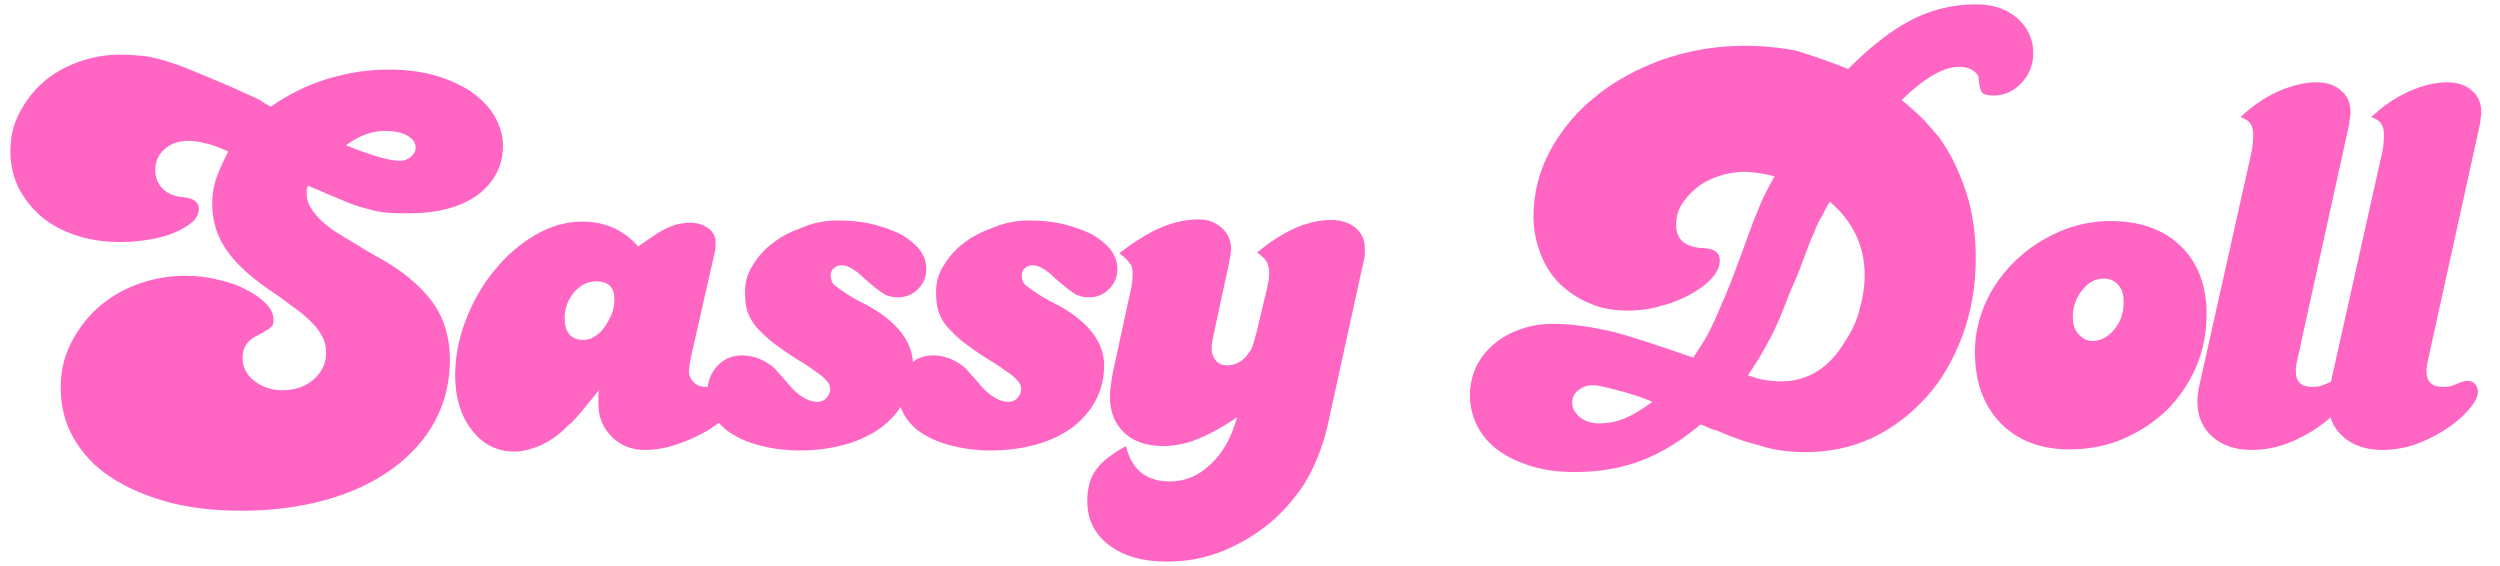
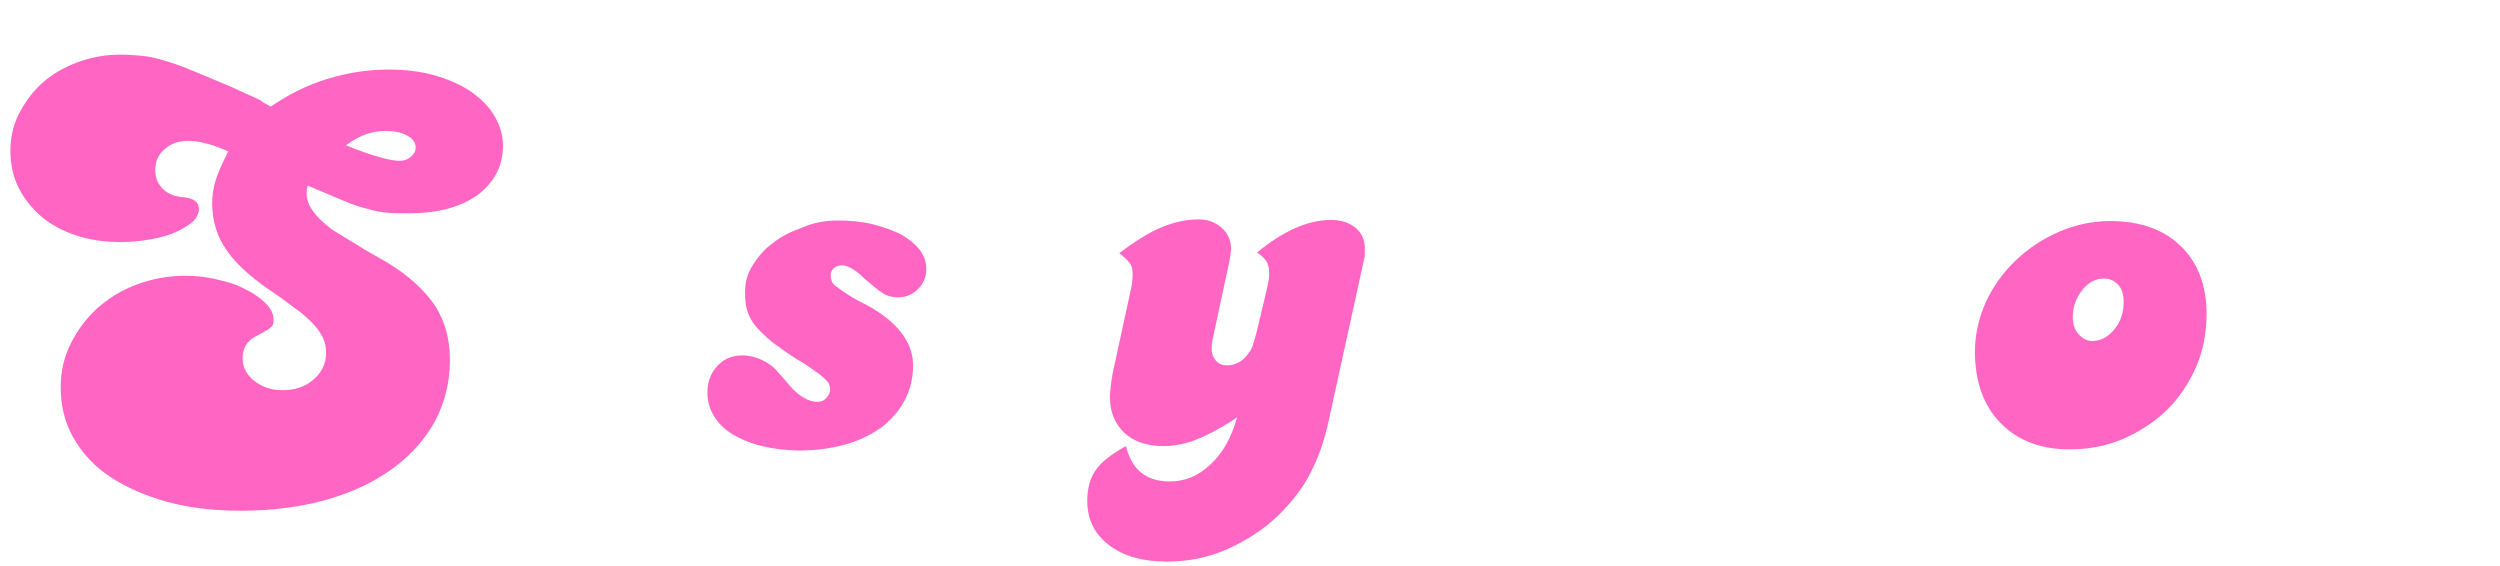
<svg xmlns="http://www.w3.org/2000/svg" version="1.1" id="Layer_1" x="0px" y="0px" viewBox="0 0 452.2 102.4" style="enable-background:new 0 0 452.2 102.4;" xml:space="preserve">
  <style type="text/css"> .st0{fill:#FF66C4;} </style>
  <g>
    <g transform="translate(197.578, 202.283)"> </g>
  </g>
  <g>
    <g>
      <g transform="translate(7.981, 202.283)">
        <g>
          <path class="st0" d="M41-183c3.2-2.2,6.6-3.9,10.2-5c3.6-1.1,7.3-1.7,11.1-1.7c2.9,0,5.6,0.3,8.2,1c2.5,0.7,4.7,1.7,6.6,2.9 c1.8,1.3,3.3,2.7,4.3,4.4c1,1.7,1.6,3.5,1.6,5.4c0,3.8-1.6,6.7-4.6,9c-3.1,2.2-7.2,3.3-12.4,3.3c-1.5,0-2.7,0-3.9-0.1 c-1.1-0.1-2.3-0.3-3.6-0.7c-1.3-0.3-2.8-0.8-4.4-1.5c-1.7-0.7-3.8-1.6-6.4-2.7c-0.1,0.3-0.2,0.6-0.2,0.9c0,0.2,0,0.5,0,0.7 c0,1.9,1.5,4,4.4,6.2c0.2,0.1,0.4,0.3,0.6,0.4c0.2,0.1,0.6,0.4,1.3,0.8c0.6,0.4,1.5,0.9,2.8,1.7c1.2,0.8,3,1.8,5.3,3.1 c4,2.4,6.9,5.1,8.8,7.9c1.8,2.8,2.7,6.1,2.7,9.8c0,4-0.9,7.7-2.7,11.1c-1.8,3.3-4.4,6.2-7.7,8.6c-3.3,2.4-7.3,4.3-11.9,5.6 c-4.6,1.3-9.8,2-15.4,2c-4.9,0-9.4-0.5-13.4-1.6c-4-1.1-7.4-2.6-10.3-4.5c-2.9-1.9-5.1-4.3-6.7-7.1c-1.6-2.8-2.3-5.8-2.3-9.2 c0-2.8,0.6-5.4,1.8-7.8c1.2-2.4,2.8-4.6,4.8-6.4c2-1.8,4.4-3.3,7.1-4.3s5.6-1.6,8.8-1.6c2,0,4,0.2,5.9,0.7 c1.9,0.4,3.7,1,5.1,1.8c1.5,0.7,2.7,1.6,3.6,2.5c0.9,0.9,1.4,1.9,1.4,2.9c0,0.3,0,0.6-0.1,0.8c0,0.2-0.1,0.4-0.4,0.6 c-0.2,0.2-0.5,0.5-1,0.7c-0.4,0.3-1.1,0.6-1.8,1c-1.5,0.8-2.3,2.1-2.3,3.9c0,1.6,0.7,3,2.1,4.1c1.4,1.1,3.1,1.7,5.1,1.7 c2.2,0,4.1-0.6,5.6-1.9c1.5-1.3,2.3-2.9,2.3-4.8c0-0.8-0.1-1.6-0.4-2.4c-0.3-0.8-0.8-1.5-1.4-2.3c-0.7-0.8-1.6-1.7-2.7-2.6 c-1.2-0.9-2.6-1.9-4.2-3.1c-4.3-2.8-7.4-5.5-9.2-8.1c-1.8-2.5-2.7-5.4-2.7-8.6c0-1.4,0.2-2.7,0.6-4.1c0.4-1.3,1.2-3.1,2.3-5.3 c-1.8-0.8-3.2-1.3-4.3-1.5c-1-0.3-2.1-0.4-3-0.4c-1.7,0-3.1,0.5-4.2,1.5c-1.2,1-1.7,2.3-1.7,3.8c0,1.4,0.5,2.5,1.4,3.4 c0.9,0.9,2.2,1.4,3.8,1.5c1.8,0.2,2.7,0.9,2.7,2.1c0,0.8-0.4,1.6-1.1,2.3c-0.8,0.7-1.8,1.3-3.1,1.9c-1.3,0.6-2.8,1-4.5,1.3 c-1.7,0.3-3.5,0.5-5.4,0.5c-3,0-5.7-0.4-8.1-1.2c-2.4-0.8-4.5-1.9-6.3-3.4c-1.7-1.5-3.1-3.2-4.1-5.2c-1-2-1.5-4.2-1.5-6.7 c0-2.4,0.5-4.7,1.6-6.8c1.1-2.1,2.5-4,4.2-5.5c1.8-1.6,3.9-2.8,6.3-3.7c2.4-0.9,5-1.4,7.8-1.4c1.3,0,2.6,0.1,3.8,0.2 c1.2,0.1,2.5,0.4,3.9,0.8c1.4,0.4,2.9,0.9,4.6,1.6c1.7,0.7,3.7,1.5,6,2.5c1.2,0.5,2.2,0.9,3,1.3c0.8,0.4,1.5,0.7,2.2,1 c0.7,0.3,1.3,0.6,1.9,0.9C39.5-183.8,40.2-183.4,41-183z M54.6-176c4.7,1.9,7.9,2.8,9.7,2.8c0.8,0,1.4-0.2,2-0.7 c0.6-0.5,0.9-1,0.9-1.7c0-0.9-0.5-1.6-1.6-2.2c-1.1-0.6-2.4-0.8-4-0.8C59.2-178.6,56.9-177.7,54.6-176z" />
        </g>
      </g>
    </g>
    <g>
      <g transform="translate(75.532, 202.283)">
        <g>
-           <path class="st0" d="M49.7-138.8c-0.4,1.8-0.6,3-0.6,3.7c0,0.8,0.3,1.4,0.9,2c0.6,0.6,1.3,0.8,2.3,0.8c0.8,0,1.5-0.1,2.1-0.4 c1.5-0.4,2.3-0.6,2.4-0.6c0.5,0,0.9,0.2,1.3,0.5c0.3,0.3,0.5,0.8,0.5,1.4c0,1.1-0.6,2.3-1.7,3.5c-1.1,1.2-2.6,2.3-4.3,3.4 c-1.7,1-3.6,1.9-5.7,2.6c-2,0.7-4,1-5.8,1c-2.4,0-4.4-0.8-6-2.4c-1.6-1.6-2.4-3.6-2.4-6c0-0.3,0-0.7,0-1.1c0-0.4,0-0.8,0.1-1.3 c-0.9,1.1-1.6,2-2.2,2.7c-0.6,0.7-1,1.3-1.5,1.8c-0.4,0.5-0.8,0.9-1.2,1.3c-0.4,0.3-0.8,0.7-1.2,1.1c-1.3,1.3-2.8,2.3-4.5,3.1 c-1.7,0.7-3.2,1.1-4.7,1.1c-3.1,0-5.7-1.3-7.7-3.9c-2-2.6-3-5.9-3-9.9c0-3.5,0.7-6.9,2-10.2c1.3-3.3,3-6.3,5.2-8.9 c2.1-2.6,4.6-4.7,7.3-6.3c2.8-1.6,5.6-2.4,8.5-2.4c4.1,0,7.5,1.5,10.1,4.5c1.3-0.9,2.3-1.6,3.2-2.2c0.9-0.6,1.7-1,2.4-1.3 c0.7-0.3,1.3-0.5,1.9-0.6c0.6-0.1,1.2-0.2,1.9-0.2c1.4,0,2.5,0.4,3.4,1.1c0.9,0.7,1.3,1.7,1.2,2.8c0,0.7-0.1,1.4-0.3,2.1 L49.7-138.8z M32.3-151.4c-1.5,0-2.9,0.7-4,2c-1.1,1.3-1.7,2.9-1.7,4.6c0,2.6,1.1,4,3.4,4c0.7,0,1.4-0.2,2-0.6 c0.7-0.4,1.3-1,1.8-1.7c0.5-0.7,0.9-1.5,1.3-2.3c0.3-0.9,0.5-1.8,0.5-2.8C35.6-150.3,34.5-151.4,32.3-151.4z" />
-         </g>
+           </g>
      </g>
    </g>
    <g>
      <g transform="translate(111.654, 202.283)">
        <g>
          <path class="st0" d="M39.9-162.4c2.3,0,4.4,0.2,6.4,0.7c1.9,0.5,3.6,1.1,5,1.8c1.4,0.8,2.5,1.7,3.4,2.8c0.8,1.1,1.2,2.2,1.2,3.5 c0,1.4-0.5,2.6-1.5,3.6c-1,1-2.2,1.5-3.6,1.5c-1,0-1.9-0.2-2.7-0.7c-0.8-0.5-1.9-1.4-3.3-2.6c-1.7-1.7-3.1-2.5-4.2-2.5 c-0.6,0-1,0.2-1.4,0.5c-0.4,0.3-0.6,0.8-0.6,1.3c0,0.4,0.1,0.8,0.2,1.1c0.1,0.3,0.4,0.7,0.9,1c0.5,0.4,1.1,0.8,2,1.4 c0.9,0.6,2.2,1.3,3.8,2.1c5.3,3,8,6.6,8,10.7c0,2.3-0.5,4.4-1.5,6.3c-1,1.9-2.4,3.5-4.2,4.9c-1.8,1.3-4,2.4-6.5,3.1 c-2.5,0.7-5.3,1.1-8.3,1.1c-2.5,0-4.8-0.3-6.8-0.8c-2.1-0.5-3.8-1.2-5.3-2.1c-1.5-0.9-2.6-2-3.4-3.3c-0.8-1.3-1.2-2.7-1.2-4.3 c0-1.9,0.6-3.5,1.8-4.8c1.2-1.3,2.7-1.9,4.5-1.9c1.9,0,3.9,0.7,5.7,2.2c0.1,0.1,0.5,0.5,1,1.1c0.5,0.6,1.2,1.3,2,2.3 c1.7,1.9,3.4,2.8,4.9,2.8c0.6,0,1.2-0.2,1.6-0.7c0.5-0.5,0.7-1,0.7-1.6c0-0.3-0.1-0.7-0.2-0.9c-0.1-0.3-0.4-0.6-0.8-1 c-0.4-0.4-1-0.9-1.8-1.4c-0.8-0.6-1.8-1.3-3.2-2.1c-1.9-1.2-3.4-2.3-4.6-3.2c-1.2-1-2.1-1.9-2.9-2.8c-0.7-0.9-1.2-1.8-1.5-2.8 c-0.3-1-0.4-2.1-0.4-3.3c0-1.7,0.4-3.4,1.4-4.9c0.9-1.5,2.1-2.9,3.6-4c1.5-1.2,3.3-2.1,5.3-2.8C35.4-162,37.6-162.4,39.9-162.4z " />
        </g>
      </g>
    </g>
    <g>
      <g transform="translate(137.611, 202.283)">
        <g>
-           <path class="st0" d="M48.5-162.4c2.3,0,4.4,0.2,6.4,0.7c1.9,0.5,3.6,1.1,5,1.8c1.4,0.8,2.5,1.7,3.4,2.8c0.8,1.1,1.2,2.2,1.2,3.5 c0,1.4-0.5,2.6-1.5,3.6c-1,1-2.2,1.5-3.6,1.5c-1,0-1.9-0.2-2.7-0.7c-0.8-0.5-1.9-1.4-3.3-2.6c-1.7-1.7-3.1-2.5-4.2-2.5 c-0.6,0-1,0.2-1.4,0.5c-0.4,0.3-0.6,0.8-0.6,1.3c0,0.4,0.1,0.8,0.2,1.1c0.1,0.3,0.4,0.7,0.9,1c0.5,0.4,1.1,0.8,2,1.4 c0.9,0.6,2.2,1.3,3.8,2.1c5.3,3,8,6.6,8,10.7c0,2.3-0.5,4.4-1.5,6.3c-1,1.9-2.4,3.5-4.2,4.9c-1.8,1.3-4,2.4-6.5,3.1 c-2.5,0.7-5.3,1.1-8.3,1.1c-2.5,0-4.8-0.3-6.8-0.8c-2.1-0.5-3.8-1.2-5.3-2.1c-1.5-0.9-2.6-2-3.4-3.3c-0.8-1.3-1.2-2.7-1.2-4.3 c0-1.9,0.6-3.5,1.8-4.8c1.2-1.3,2.7-1.9,4.5-1.9c1.9,0,3.9,0.7,5.7,2.2c0.1,0.1,0.5,0.5,1,1.1c0.5,0.6,1.2,1.3,2,2.3 c1.7,1.9,3.4,2.8,4.9,2.8c0.6,0,1.2-0.2,1.6-0.7c0.5-0.5,0.7-1,0.7-1.6c0-0.3-0.1-0.7-0.2-0.9c-0.1-0.3-0.4-0.6-0.8-1 c-0.4-0.4-1-0.9-1.8-1.4c-0.8-0.6-1.8-1.3-3.2-2.1c-1.9-1.2-3.4-2.3-4.6-3.2c-1.2-1-2.1-1.9-2.9-2.8c-0.7-0.9-1.2-1.8-1.5-2.8 c-0.3-1-0.4-2.1-0.4-3.3c0-1.7,0.4-3.4,1.4-4.9c0.9-1.5,2.1-2.9,3.6-4c1.5-1.2,3.3-2.1,5.3-2.8C44.1-162,46.3-162.4,48.5-162.4z " />
-         </g>
+           </g>
      </g>
    </g>
    <g>
      <g transform="translate(163.568, 202.283)">
        <g>
          <path class="st0" d="M76.9-126.8c-0.8,4-2,7.3-3.4,10c-1.4,2.8-3.4,5.3-5.8,7.7c-2.8,2.7-6,4.7-9.4,6.2c-3.4,1.5-7,2.2-10.8,2.2 c-4.4,0-7.9-1-10.5-3c-2.6-2-3.9-4.6-3.9-8c0-2.2,0.5-4.1,1.5-5.5c1-1.5,2.8-2.9,5.5-4.4c1,4.2,3.6,6.4,7.9,6.4 c2.8,0,5.2-1,7.4-3.1c2.2-2,3.8-4.9,4.8-8.5c-2.8,1.9-5.3,3.2-7.3,4c-2,0.8-4.1,1.2-6.1,1.2c-2.9,0-5.3-0.8-7-2.4 c-1.7-1.6-2.6-3.8-2.6-6.4c0-1.2,0.2-2.6,0.5-4.4L41-150c0.2-0.9,0.3-1.8,0.3-2.7c0-0.8-0.1-1.4-0.4-1.8c-0.3-0.5-0.9-1.1-2-2 c2.9-2.2,5.5-3.8,7.7-4.7c2.2-0.9,4.4-1.4,6.7-1.4c1.6,0,2.9,0.5,4.1,1.5c1.1,1,1.7,2.3,1.7,3.7c0,0.6-0.1,1.4-0.3,2.4 l-2.9,13.5c-0.2,0.8-0.3,1.6-0.3,2.4c0,0.8,0.3,1.5,0.8,2.1c0.6,0.6,1.2,0.8,2,0.8c0.8,0,1.5-0.2,2.2-0.6c0.7-0.4,1.3-1,1.8-1.8 c0.3-0.3,0.5-0.8,0.7-1.4c0.2-0.6,0.4-1.4,0.7-2.5l1.8-7.6c0.1-0.5,0.2-1,0.3-1.5c0.1-0.5,0.1-1,0.1-1.3c0-0.9-0.2-1.6-0.5-2.1 c-0.3-0.5-0.9-1.1-1.7-1.6c4.7-3.9,9.2-5.9,13.4-5.9c1.8,0,3.3,0.5,4.4,1.4c1.1,0.9,1.7,2.2,1.7,3.7c0,0.5,0,0.9,0,1.2 c0,0.3-0.1,0.7-0.2,1.1L76.9-126.8z" />
        </g>
      </g>
    </g>
    <g>
      <g transform="translate(212.98, 202.283)">
        <g>
-           <path class="st0" d="M121.3-189.8c4-4,7.8-7,11.5-8.9c3.7-1.9,7.6-2.8,11.7-2.8c3,0,5.4,0.8,7.4,2.5c1.9,1.7,2.9,3.8,2.9,6.3 c0,2.1-0.7,3.9-2.1,5.4c-1.4,1.5-3.1,2.3-5.1,2.3c-1.1,0-1.8-0.2-2.1-0.6c-0.3-0.4-0.5-1.3-0.6-2.7c-0.1-0.5-0.5-0.9-1.1-1.3 c-0.7-0.4-1.5-0.6-2.4-0.6c-2.8,0-6.3,2-10.4,6c1.7,1.4,3,2.6,3.9,3.5c0.9,1,1.9,2.1,2.9,3.3c2.1,2.9,3.7,6.3,4.9,10 c1.2,3.8,1.7,7.7,1.7,11.8c0,5-0.8,9.7-2.4,14c-1.6,4.3-3.7,8-6.5,11.1c-2.8,3.1-6,5.6-9.8,7.4c-3.8,1.8-7.9,2.6-12.3,2.6 c-1.3,0-2.4-0.1-3.4-0.2c-1-0.1-2.1-0.3-3.3-0.6c-1.1-0.3-2.4-0.7-3.9-1.1c-1.5-0.5-3.2-1.1-5.2-2c-0.6-0.1-1.1-0.3-1.5-0.5 c-0.4-0.2-0.9-0.4-1.5-0.6c-3.4,2.9-7,5.1-10.6,6.5c-3.7,1.4-7.7,2.1-12.1,2.1c-2.8,0-5.3-0.3-7.7-1c-2.3-0.7-4.3-1.6-6-2.8 c-1.7-1.2-3-2.7-3.9-4.4c-0.9-1.7-1.4-3.6-1.4-5.7c0-1.8,0.4-3.5,1.1-5.1c0.8-1.6,1.8-2.9,3.2-4.1c1.4-1.2,3-2.1,4.8-2.7 c1.8-0.7,3.8-1,6-1c1.5,0,3.1,0.1,4.6,0.3c1.6,0.2,3.3,0.5,5.2,0.9c1.9,0.4,4.1,1.1,6.6,1.9c2.5,0.8,5.4,1.8,8.9,3 c0.8-1.2,1.5-2.3,2.1-3.3c0.6-1,1.2-2.2,1.8-3.5c0.6-1.4,1.3-3,2.1-4.9c0.8-1.9,1.7-4.3,2.8-7.3c0.7-1.9,1.3-3.5,1.8-4.9 c0.5-1.4,1-2.5,1.4-3.5c0.4-1,0.8-1.9,1.3-2.8c0.4-0.8,0.9-1.7,1.4-2.6c-1.3-0.3-2.3-0.5-3-0.6c-0.8-0.1-1.6-0.2-2.4-0.2 c-1.7,0-3.3,0.3-4.8,0.8c-1.5,0.5-2.8,1.2-3.9,2.1c-1.1,0.9-2,1.9-2.7,3c-0.7,1.1-1,2.4-1,3.7c0,2.7,1.7,4.1,5,4.2 c1.9,0.1,2.9,0.8,2.9,2.2c0,1.1-0.5,2.2-1.5,3.3c-1,1.1-2.3,2-3.9,2.9c-1.6,0.9-3.4,1.6-5.4,2.1c-2,0.6-4,0.8-5.9,0.8 c-2.5,0-4.8-0.4-6.8-1.3c-2-0.8-3.8-2-5.4-3.5c-1.5-1.5-2.7-3.3-3.5-5.4c-0.8-2.1-1.3-4.3-1.3-6.8c0-4.2,1-8.2,3-11.9 c2-3.7,4.7-7,8.2-9.8c3.4-2.8,7.5-5,12.1-6.7c4.7-1.6,9.6-2.5,14.8-2.5c3.3,0,6.5,0.3,9.5,0.9 C115.1-192.1,118.2-191.1,121.3-189.8z M103.2-134.4c1.4,0.5,2.5,0.8,3.3,0.9c0.8,0.1,1.7,0.2,2.6,0.2c4.9,0,8.8-2.4,11.7-7.3 c1.2-1.8,2.1-3.7,2.6-5.8c0.6-2.1,0.9-4.1,0.9-6.1c0-5.3-2.1-9.7-6.3-13.3c-0.4,0.7-0.8,1.3-1,1.8c-0.3,0.5-0.5,1-0.8,1.4 c-0.2,0.4-0.5,1-0.7,1.5c-0.2,0.6-0.5,1.3-0.9,2.1c-0.7,1.9-1.4,3.6-2,5.3c-0.6,1.6-1.3,3.1-1.9,4.5c-0.7,1.8-1.3,3.4-1.9,4.8 c-0.6,1.3-1.2,2.6-1.8,3.7c-0.6,1.1-1.2,2.2-1.8,3.2C104.6-136.5,103.9-135.5,103.2-134.4z M85.9-129.6 c-0.9-0.4-1.9-0.8-2.9-1.1c-1-0.3-2.1-0.7-3.1-0.9c-1-0.3-1.9-0.5-2.8-0.7c-0.8-0.2-1.5-0.3-2-0.3c-1,0-1.8,0.3-2.6,0.9 c-0.8,0.6-1.1,1.4-1.1,2.3c0,1,0.5,1.8,1.4,2.6c0.9,0.7,2.1,1.1,3.5,1.1c1.6,0,3.1-0.3,4.6-0.9C82.3-127.2,84-128.2,85.9-129.6z " />
-         </g>
+           </g>
      </g>
    </g>
    <g>
      <g transform="translate(281.626, 202.283)">
        <g>
          <path class="st0" d="M100.1-162.3c5.3,0,9.6,1.5,12.7,4.5c3.1,3,4.7,7.1,4.7,12.3c0,3.4-0.6,6.6-1.9,9.6c-1.3,3-3.1,5.6-5.3,7.8 c-2.3,2.2-4.9,3.9-7.9,5.2c-3,1.3-6.3,1.9-9.7,1.9c-5.2,0-9.4-1.6-12.5-4.8c-3.1-3.2-4.6-7.5-4.6-12.9c0-3.1,0.7-6.1,2-9 c1.3-2.8,3.1-5.3,5.4-7.5c2.3-2.2,4.9-3.9,7.9-5.2C93.7-161.6,96.8-162.3,100.1-162.3z M98.9-151.9c-1.5,0-2.8,0.7-3.9,2.1 c-1.1,1.4-1.7,3-1.7,4.8c0,1.3,0.3,2.3,1,3.1c0.7,0.8,1.5,1.3,2.5,1.3c1.5,0,2.9-0.7,4-2.1c1.2-1.4,1.7-3.1,1.7-5 c0-1.3-0.3-2.3-1-3.1C100.8-151.5,100-151.9,98.9-151.9z" />
        </g>
      </g>
    </g>
    <g>
      <g transform="translate(311.962, 202.283)">
        <g>
-           <path class="st0" d="M95.3-174.8c0.2-1.1,0.3-2.1,0.3-3c0-1-0.2-1.7-0.5-2.1c-0.3-0.5-0.9-0.9-1.8-1.2c2-1.9,4.3-3.5,6.7-4.6 c2.5-1.1,4.8-1.7,7-1.7c1.9,0,3.4,0.5,4.5,1.5c1.2,1,1.7,2.3,1.7,3.9c0,0.3,0,0.7-0.1,1c0,0.3-0.1,0.6-0.1,1l-9.4,42.7 c-0.2,0.8-0.3,1.5-0.3,2.1c0,2,1,2.9,3,2.9c0.8,0,1.5-0.1,2.1-0.4c0.8-0.3,1.4-0.6,1.7-0.6c0.3-0.1,0.5-0.1,0.7-0.1 c0.5,0,0.9,0.2,1.3,0.6c0.3,0.4,0.5,0.8,0.5,1.4c0,1.2-1,2.7-3,4.6c-2,1.8-4.3,3.2-6.8,4.3s-5,1.6-7.5,1.6 c-2.9,0-5.3-0.8-7.1-2.4c-1.8-1.6-2.7-3.7-2.7-6.4c0-0.8,0.1-1.6,0.3-2.6L95.3-174.8z" />
-         </g>
+           </g>
      </g>
    </g>
    <g>
      <g transform="translate(329.709, 202.283)">
        <g>
-           <path class="st0" d="M101.2-174.8c0.2-1.1,0.3-2.1,0.3-3c0-1-0.2-1.7-0.5-2.1c-0.3-0.5-0.9-0.9-1.8-1.2c2-1.9,4.3-3.5,6.7-4.6 c2.5-1.1,4.8-1.7,7-1.7c1.9,0,3.4,0.5,4.5,1.5c1.2,1,1.7,2.3,1.7,3.9c0,0.3,0,0.7-0.1,1c0,0.3-0.1,0.6-0.1,1l-9.4,42.7 c-0.2,0.8-0.3,1.5-0.3,2.1c0,2,1,2.9,3,2.9c0.8,0,1.5-0.1,2.1-0.4c0.8-0.3,1.4-0.6,1.7-0.6c0.3-0.1,0.5-0.1,0.7-0.1 c0.5,0,0.9,0.2,1.3,0.6c0.3,0.4,0.5,0.8,0.5,1.4c0,1.2-1,2.7-3,4.6c-2,1.8-4.3,3.2-6.8,4.3s-5,1.6-7.5,1.6 c-2.9,0-5.3-0.8-7.1-2.4c-1.8-1.6-2.7-3.7-2.7-6.4c0-0.8,0.1-1.6,0.3-2.6L101.2-174.8z" />
-         </g>
+           </g>
      </g>
    </g>
    <g>
      <g transform="translate(347.466, 202.283)"> </g>
    </g>
  </g>
</svg>